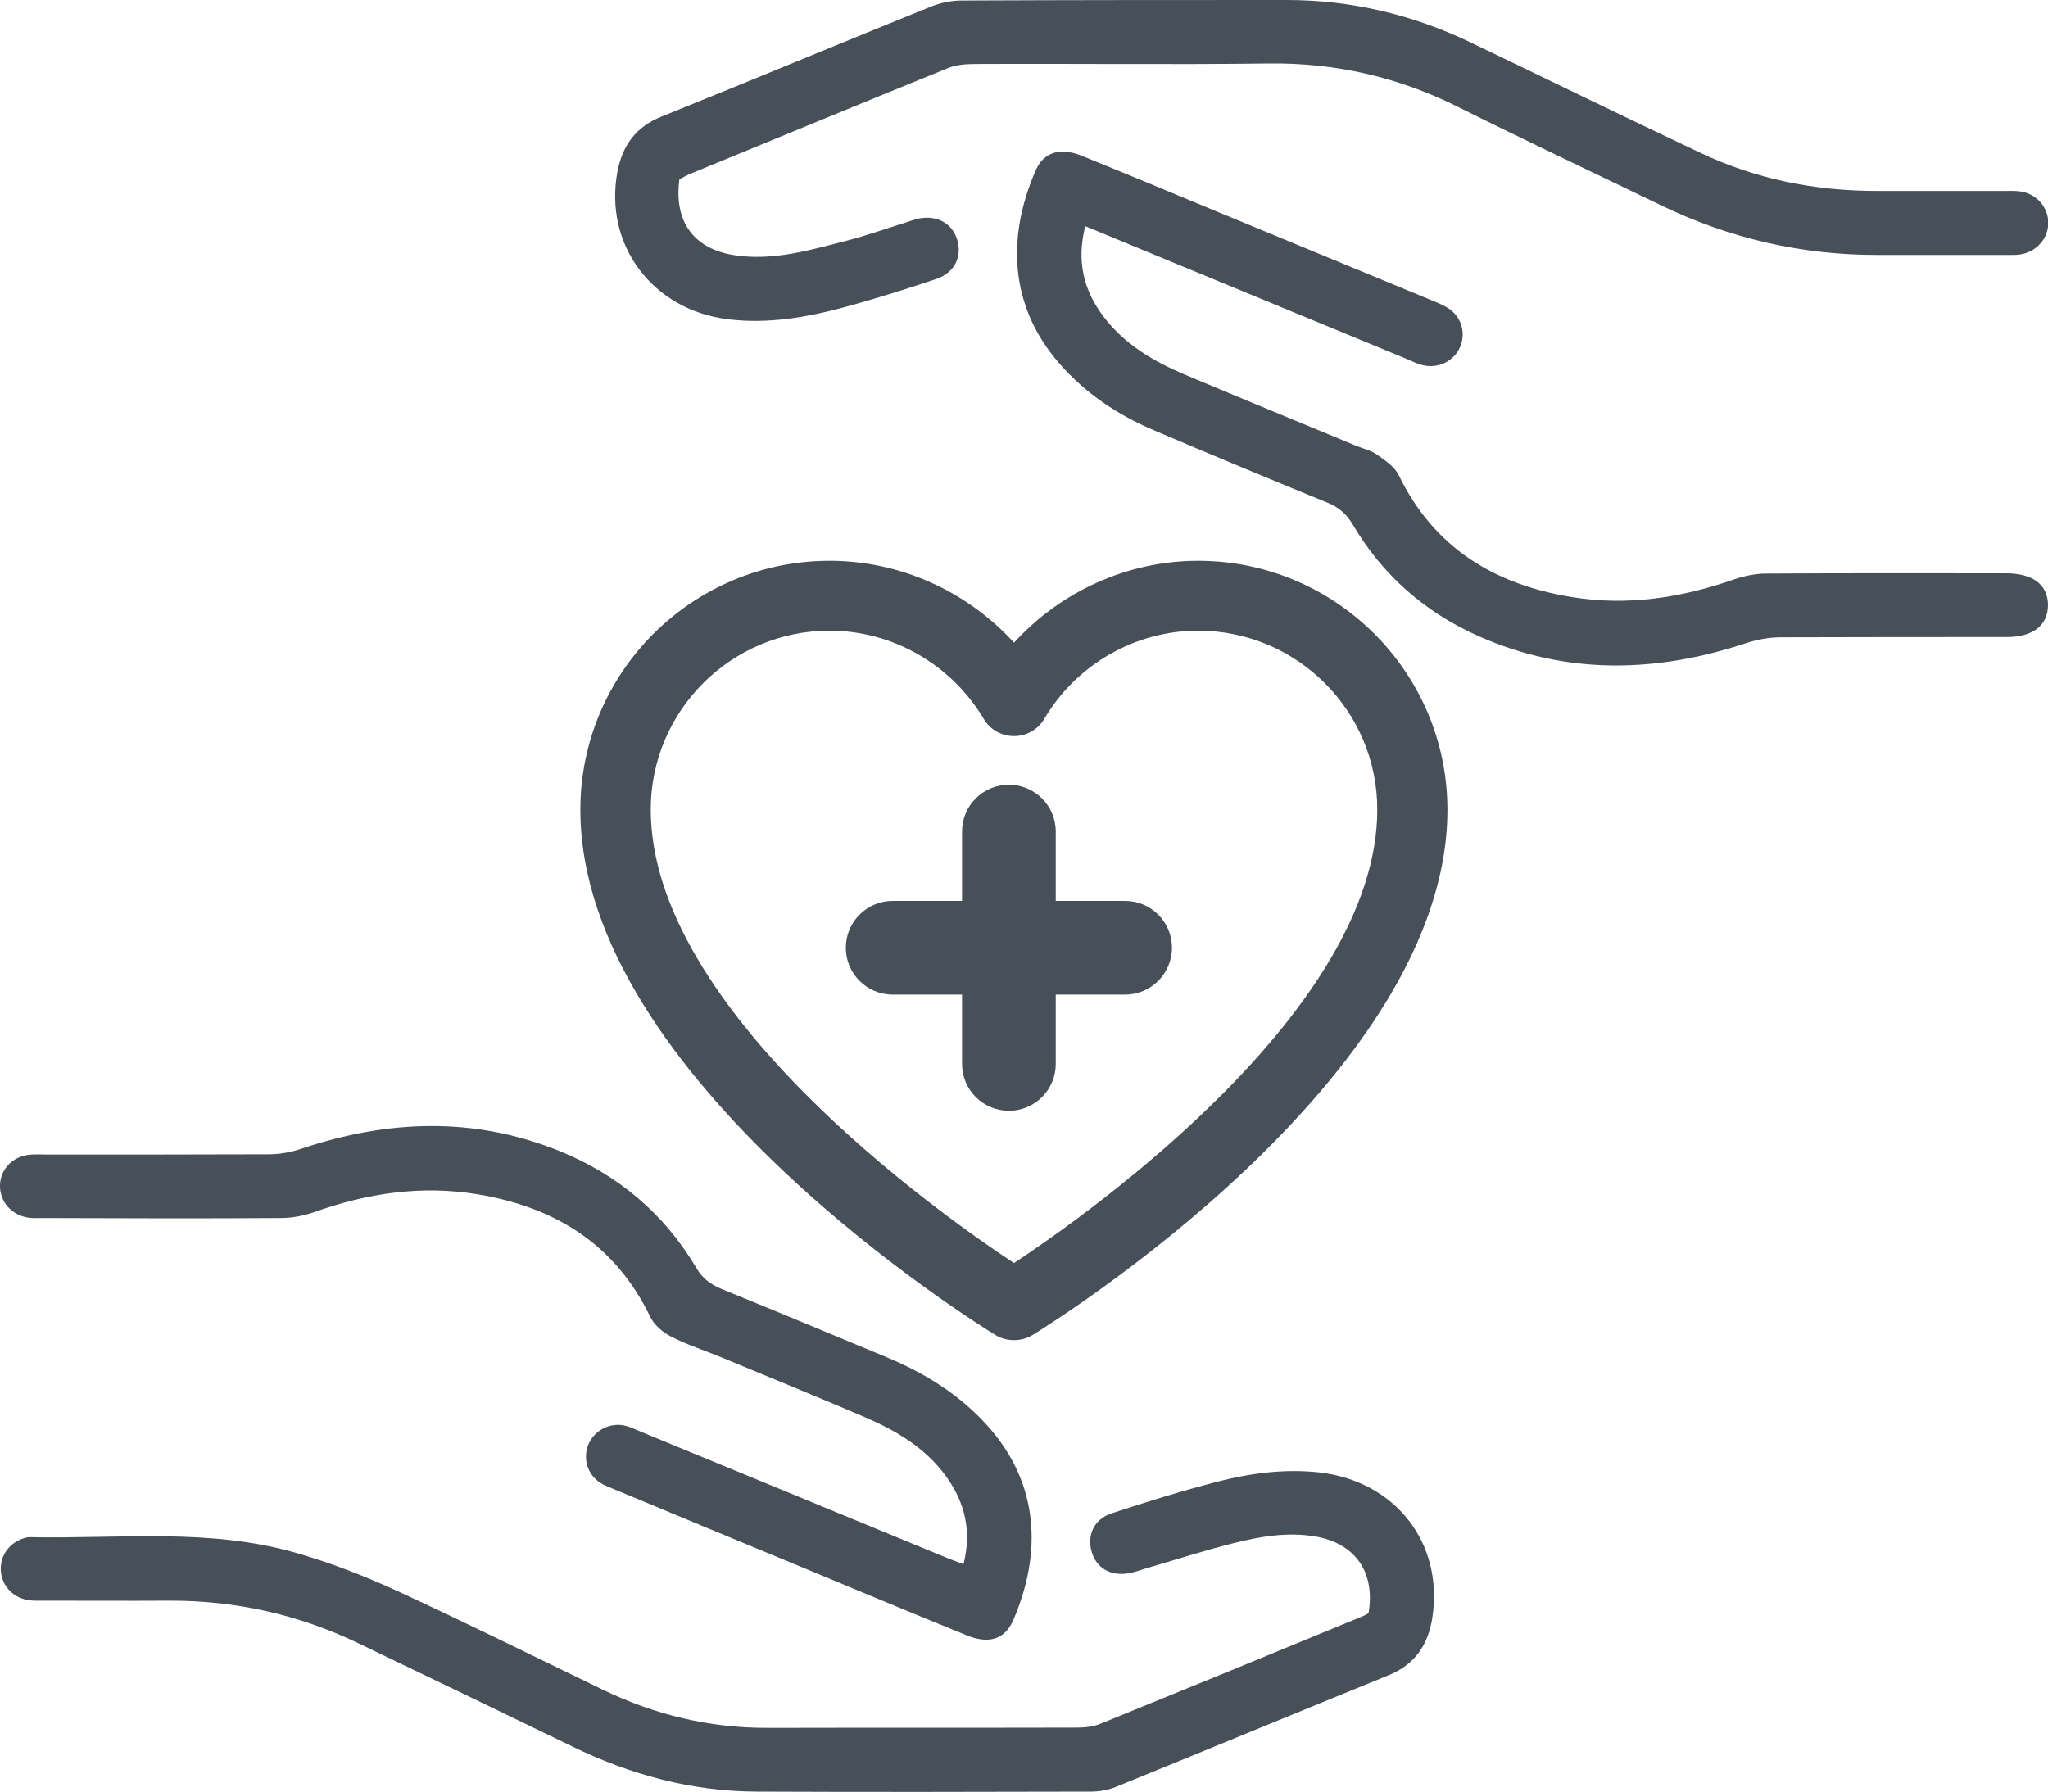
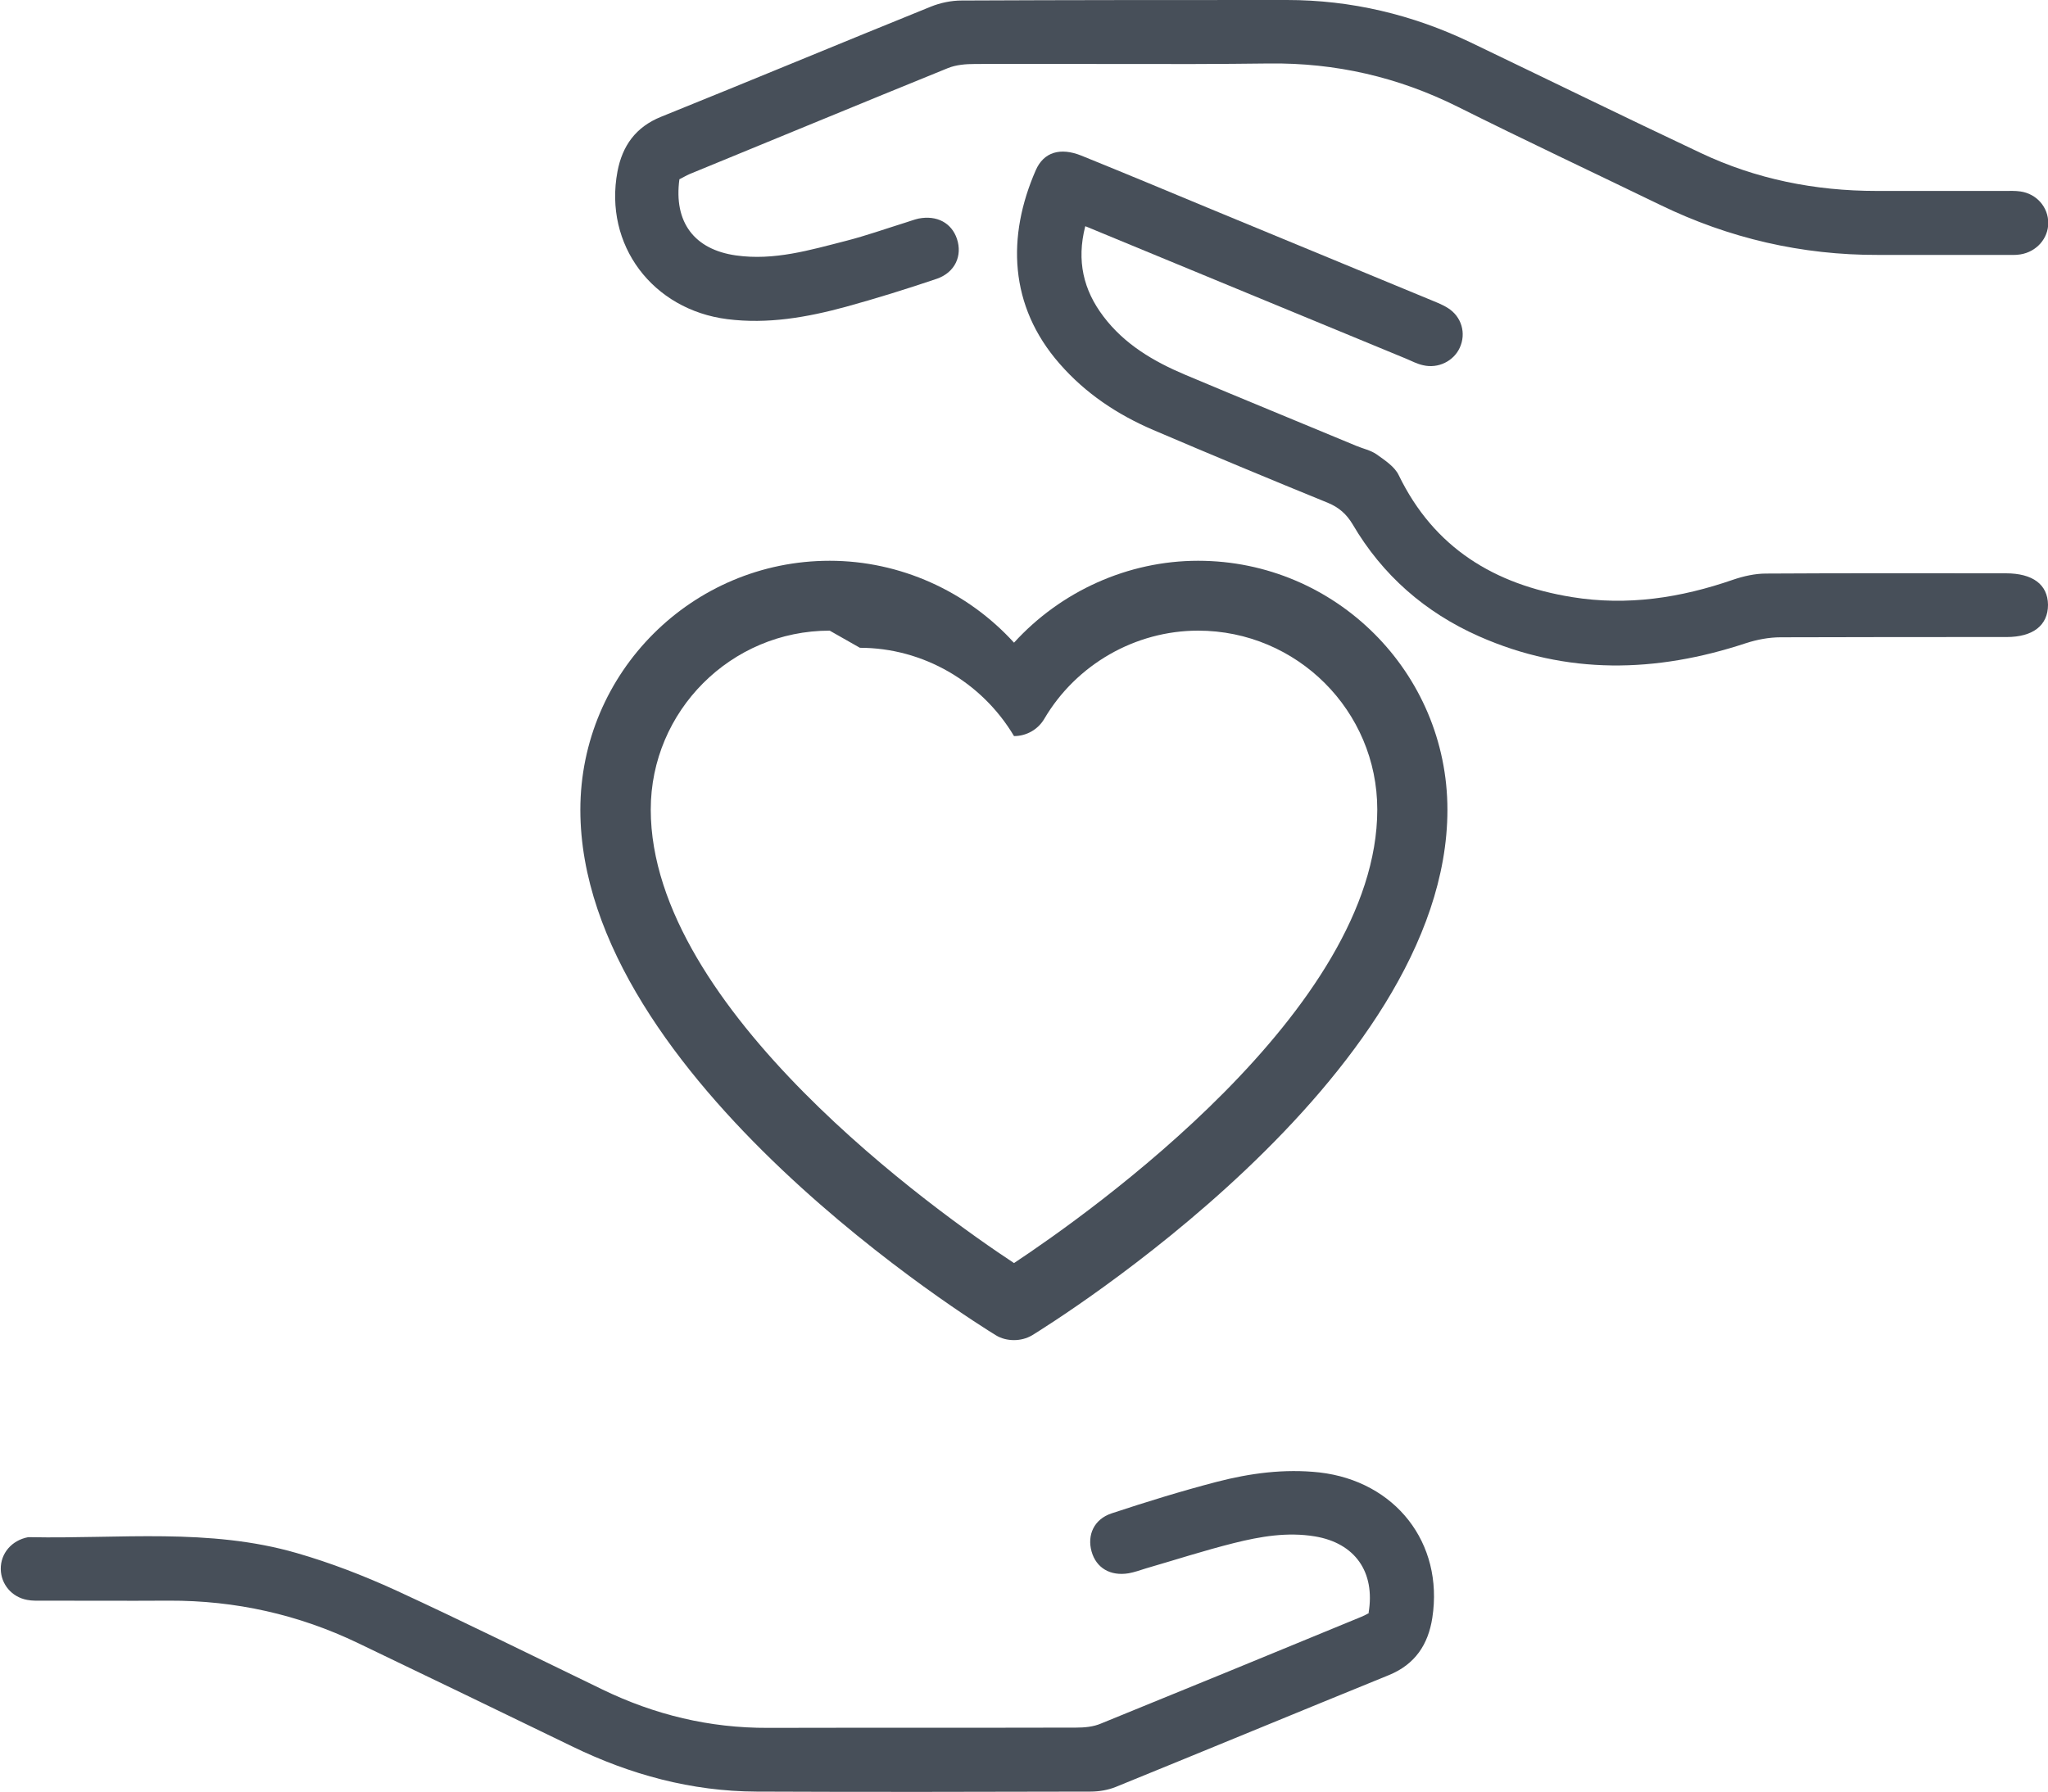
<svg xmlns="http://www.w3.org/2000/svg" id="_レイヤー_2" width="80" height="70" viewBox="0 0 80 70">
  <defs>
    <style>.cls-1{fill:#474f59;stroke-width:0px;}</style>
  </defs>
  <g id="_レイヤー_6">
-     <path class="cls-1" d="M39.61,52.36c-.25,0-.5-.06-.71-.19-.67-.41-16.23-10.03-16.23-20.53,0-5.37,4.37-9.73,9.74-9.73,2.75,0,5.37,1.19,7.2,3.2,1.83-2.01,4.45-3.2,7.19-3.2,5.37,0,9.74,4.36,9.74,9.73,0,10.5-15.56,20.12-16.22,20.53-.22.13-.47.19-.71.19ZM32.41,24.64c-3.86,0-6.99,3.14-6.99,6.99,0,7.81,11.22,15.76,14.19,17.72,2.97-1.97,14.19-9.91,14.19-17.72,0-3.86-3.14-6.99-7-6.99-2.45,0-4.76,1.32-6.01,3.45-.25.42-.7.67-1.18.67s-.94-.25-1.18-.67c-1.26-2.12-3.56-3.45-6.02-3.45Z" />
-     <path class="cls-1" d="M43.95,35.2h-2.71v-2.71c0-1.01-.82-1.83-1.83-1.83s-1.83.81-1.83,1.83v2.71h-2.71c-1.01,0-1.83.82-1.83,1.83s.82,1.83,1.83,1.83h2.71v2.71c0,1.01.82,1.83,1.83,1.83s1.83-.82,1.83-1.83v-2.71h2.71c1.01,0,1.83-.82,1.83-1.83s-.82-1.83-1.83-1.83Z" />
+     <path class="cls-1" d="M39.61,52.36c-.25,0-.5-.06-.71-.19-.67-.41-16.23-10.03-16.23-20.53,0-5.37,4.37-9.73,9.74-9.73,2.75,0,5.37,1.19,7.2,3.2,1.83-2.01,4.45-3.2,7.19-3.2,5.37,0,9.74,4.36,9.74,9.73,0,10.5-15.56,20.12-16.22,20.53-.22.13-.47.19-.71.19ZM32.41,24.64c-3.86,0-6.99,3.14-6.99,6.99,0,7.81,11.22,15.76,14.19,17.72,2.97-1.97,14.19-9.91,14.19-17.72,0-3.86-3.14-6.99-7-6.99-2.45,0-4.76,1.32-6.01,3.45-.25.42-.7.67-1.18.67c-1.26-2.12-3.56-3.45-6.02-3.45Z" />
    <path class="cls-1" d="M26.54,7c-.23,1.68.58,2.75,2.21,2.98,1.49.21,2.89-.21,4.3-.57.78-.2,1.54-.47,2.31-.71.17-.05.34-.12.52-.16.72-.14,1.29.17,1.5.79.22.66-.07,1.31-.78,1.56-1.18.4-2.37.77-3.57,1.1-1.51.41-3.04.68-4.62.48-2.92-.37-4.83-2.9-4.29-5.77.19-1,.71-1.74,1.71-2.14,3.52-1.42,7.02-2.88,10.53-4.3.37-.15.8-.24,1.2-.24C41.78,0,46.02,0,50.27,0c2.51,0,4.9.57,7.16,1.65,3,1.44,5.98,2.9,8.99,4.32,2.17,1.03,4.48,1.49,6.88,1.49,1.67,0,3.33,0,5,0,.21,0,.42-.01.62.02.64.09,1.09.62,1.09,1.23,0,.61-.46,1.13-1.09,1.23-.18.03-.36.02-.55.02-1.67,0-3.33,0-5,0-2.99.01-5.83-.65-8.51-1.95-2.64-1.28-5.3-2.53-7.92-3.84-2.33-1.16-4.76-1.72-7.37-1.69-3.83.05-7.65,0-11.48.02-.36,0-.74.03-1.06.16-3.37,1.37-6.73,2.76-10.09,4.14-.14.06-.27.14-.39.2Z" />
    <path class="cls-1" d="M42.39,8.85c-.34,1.34-.07,2.48.71,3.51.82,1.09,1.96,1.76,3.19,2.28,2.23.94,4.46,1.85,6.69,2.78.26.11.56.17.79.33.32.23.71.48.87.82,1.38,2.84,3.74,4.27,6.77,4.76,2.16.35,4.24.03,6.29-.68.41-.14.86-.24,1.28-.24,3.12-.02,6.25-.01,9.37-.01,1.06,0,1.64.44,1.65,1.23,0,.8-.58,1.26-1.62,1.26-2.94,0-5.88,0-8.82.01-.46,0-.93.09-1.36.23-3.51,1.16-7,1.25-10.43-.27-2.1-.93-3.77-2.39-4.93-4.37-.24-.4-.53-.66-.96-.84-2.28-.93-4.56-1.88-6.83-2.85-1.4-.6-2.65-1.43-3.66-2.59-1.98-2.26-2.06-4.98-.93-7.56.31-.71.96-.9,1.78-.57,1.68.68,3.36,1.38,5.04,2.08,2.83,1.17,5.66,2.34,8.49,3.51.26.11.54.21.78.36.55.34.73,1,.47,1.56-.24.52-.84.82-1.43.68-.23-.05-.44-.16-.65-.25-4.15-1.71-8.3-3.43-12.54-5.18Z" />
    <path class="cls-1" d="M53.46,63.02c.27-1.61-.54-2.73-2.09-2.99-1.08-.18-2.13,0-3.17.26-1.16.29-2.3.66-3.44.99-.22.07-.45.15-.67.19-.72.12-1.27-.21-1.45-.85-.18-.64.09-1.26.78-1.49,1.36-.45,2.72-.87,4.1-1.23,1.31-.34,2.65-.52,4.02-.37,2.96.34,4.86,2.75,4.41,5.68-.16,1.04-.67,1.82-1.7,2.24-3.56,1.45-7.11,2.92-10.67,4.37-.3.12-.65.18-.98.18-4.35.01-8.7.02-13.05,0-2.54-.01-4.93-.66-7.21-1.77-2.78-1.35-5.56-2.69-8.35-4.03-2.33-1.12-4.8-1.67-7.39-1.66-1.64.01-3.28,0-4.92,0-.21,0-.42.01-.62-.03-.6-.11-1.02-.61-1.03-1.2-.01-.62.43-1.13,1.07-1.25.03,0,.05,0,.08,0,3.48.07,6.99-.37,10.41.62,1.32.38,2.61.88,3.86,1.45,2.71,1.25,5.39,2.58,8.08,3.88,2.04.99,4.19,1.51,6.47,1.5,4.01-.01,8.02,0,12.03-.01.33,0,.68-.03.98-.16,3.39-1.38,6.78-2.77,10.17-4.17.12-.05.23-.11.32-.16Z" />
-     <path class="cls-1" d="M37.63,61.14c.34-1.3.07-2.44-.69-3.48-.79-1.08-1.91-1.75-3.11-2.27-1.86-.8-3.74-1.56-5.61-2.34-.67-.28-1.37-.5-2.01-.83-.32-.16-.66-.46-.81-.77-1.37-2.84-3.72-4.29-6.76-4.79-2.18-.36-4.3-.04-6.37.7-.41.14-.86.23-1.29.23-3.1.02-6.2.01-9.29,0-.18,0-.37.01-.55-.01-.68-.09-1.15-.62-1.14-1.26.01-.62.47-1.12,1.12-1.2.23-.03.47-.01.7-.01,2.89,0,5.78,0,8.67-.01.43,0,.88-.08,1.29-.22,3.37-1.13,6.73-1.26,10.07.09,2.29.93,4.09,2.44,5.35,4.57.24.41.55.64.98.82,2.16.88,4.32,1.78,6.48,2.68,1.48.62,2.82,1.45,3.9,2.65,2.03,2.25,2.16,4.97,1.02,7.61-.33.76-.96.95-1.83.59-2.16-.88-4.32-1.78-6.48-2.68-2.42-1-4.85-2.01-7.27-3.02-.19-.08-.39-.15-.56-.26-.51-.34-.68-.96-.45-1.51.23-.53.83-.85,1.41-.72.23.05.44.16.66.25,3.87,1.59,7.73,3.19,11.59,4.78.31.13.62.25.99.39Z" />
  </g>
</svg>